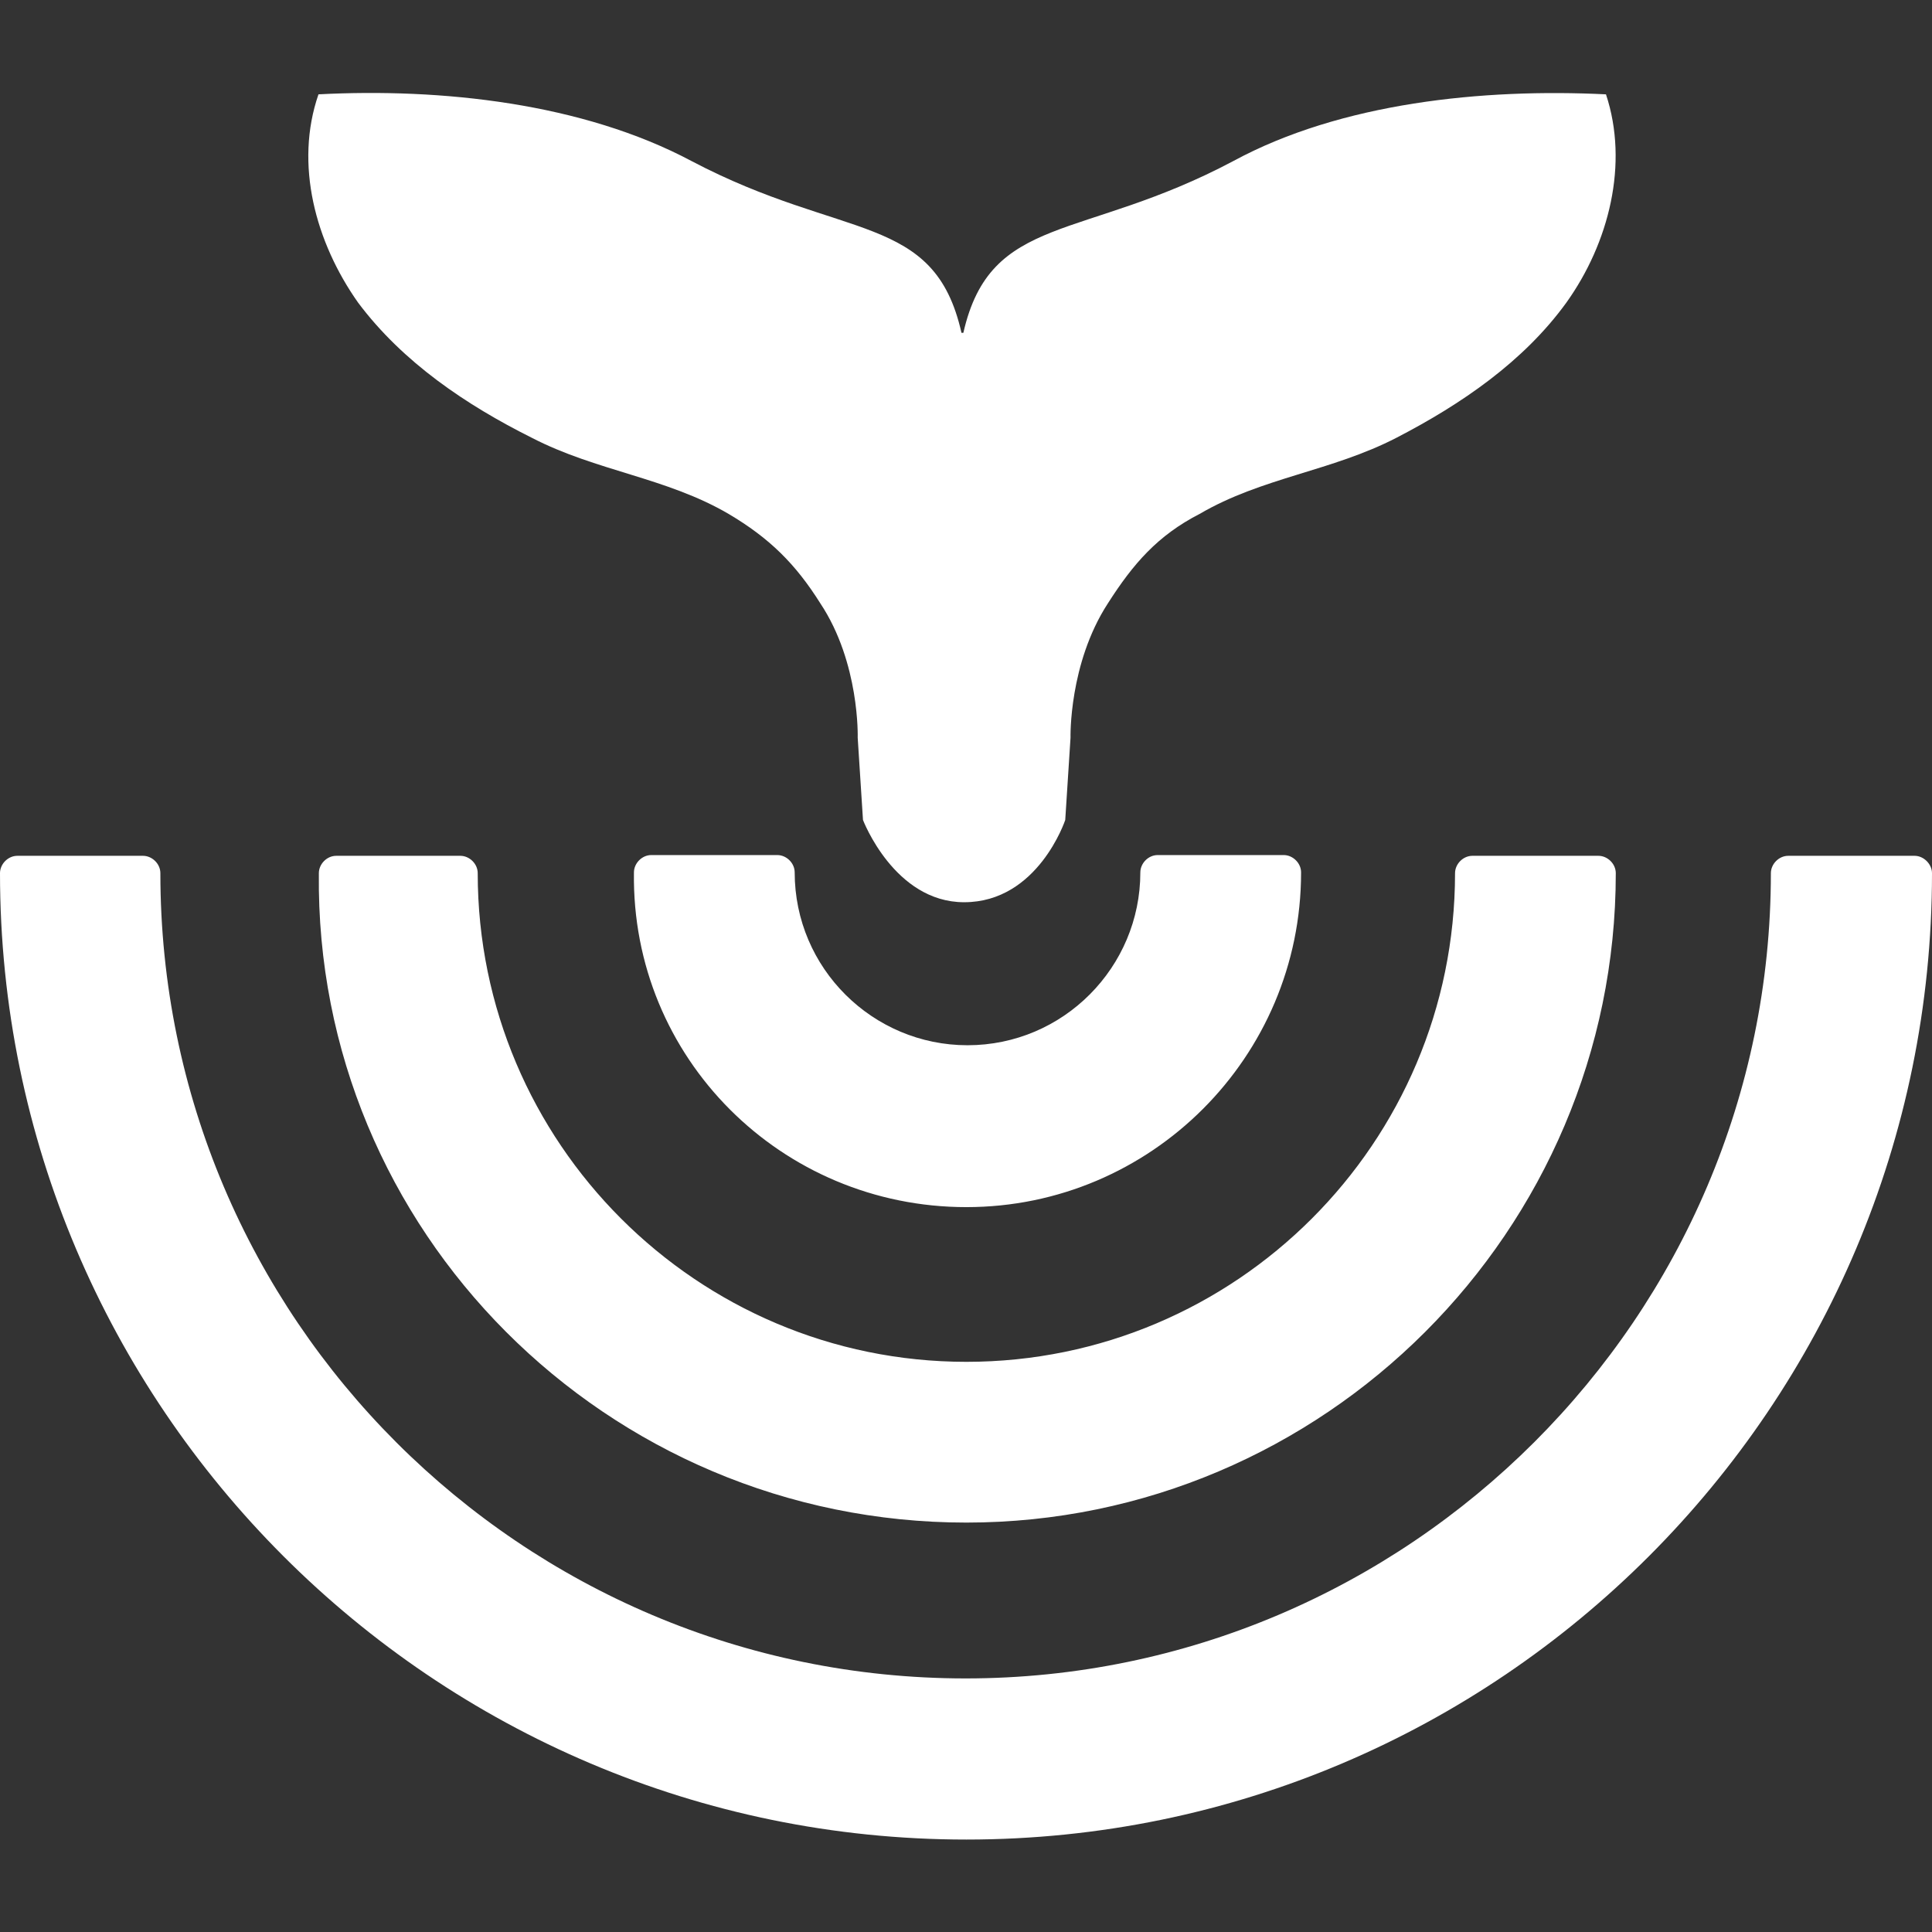
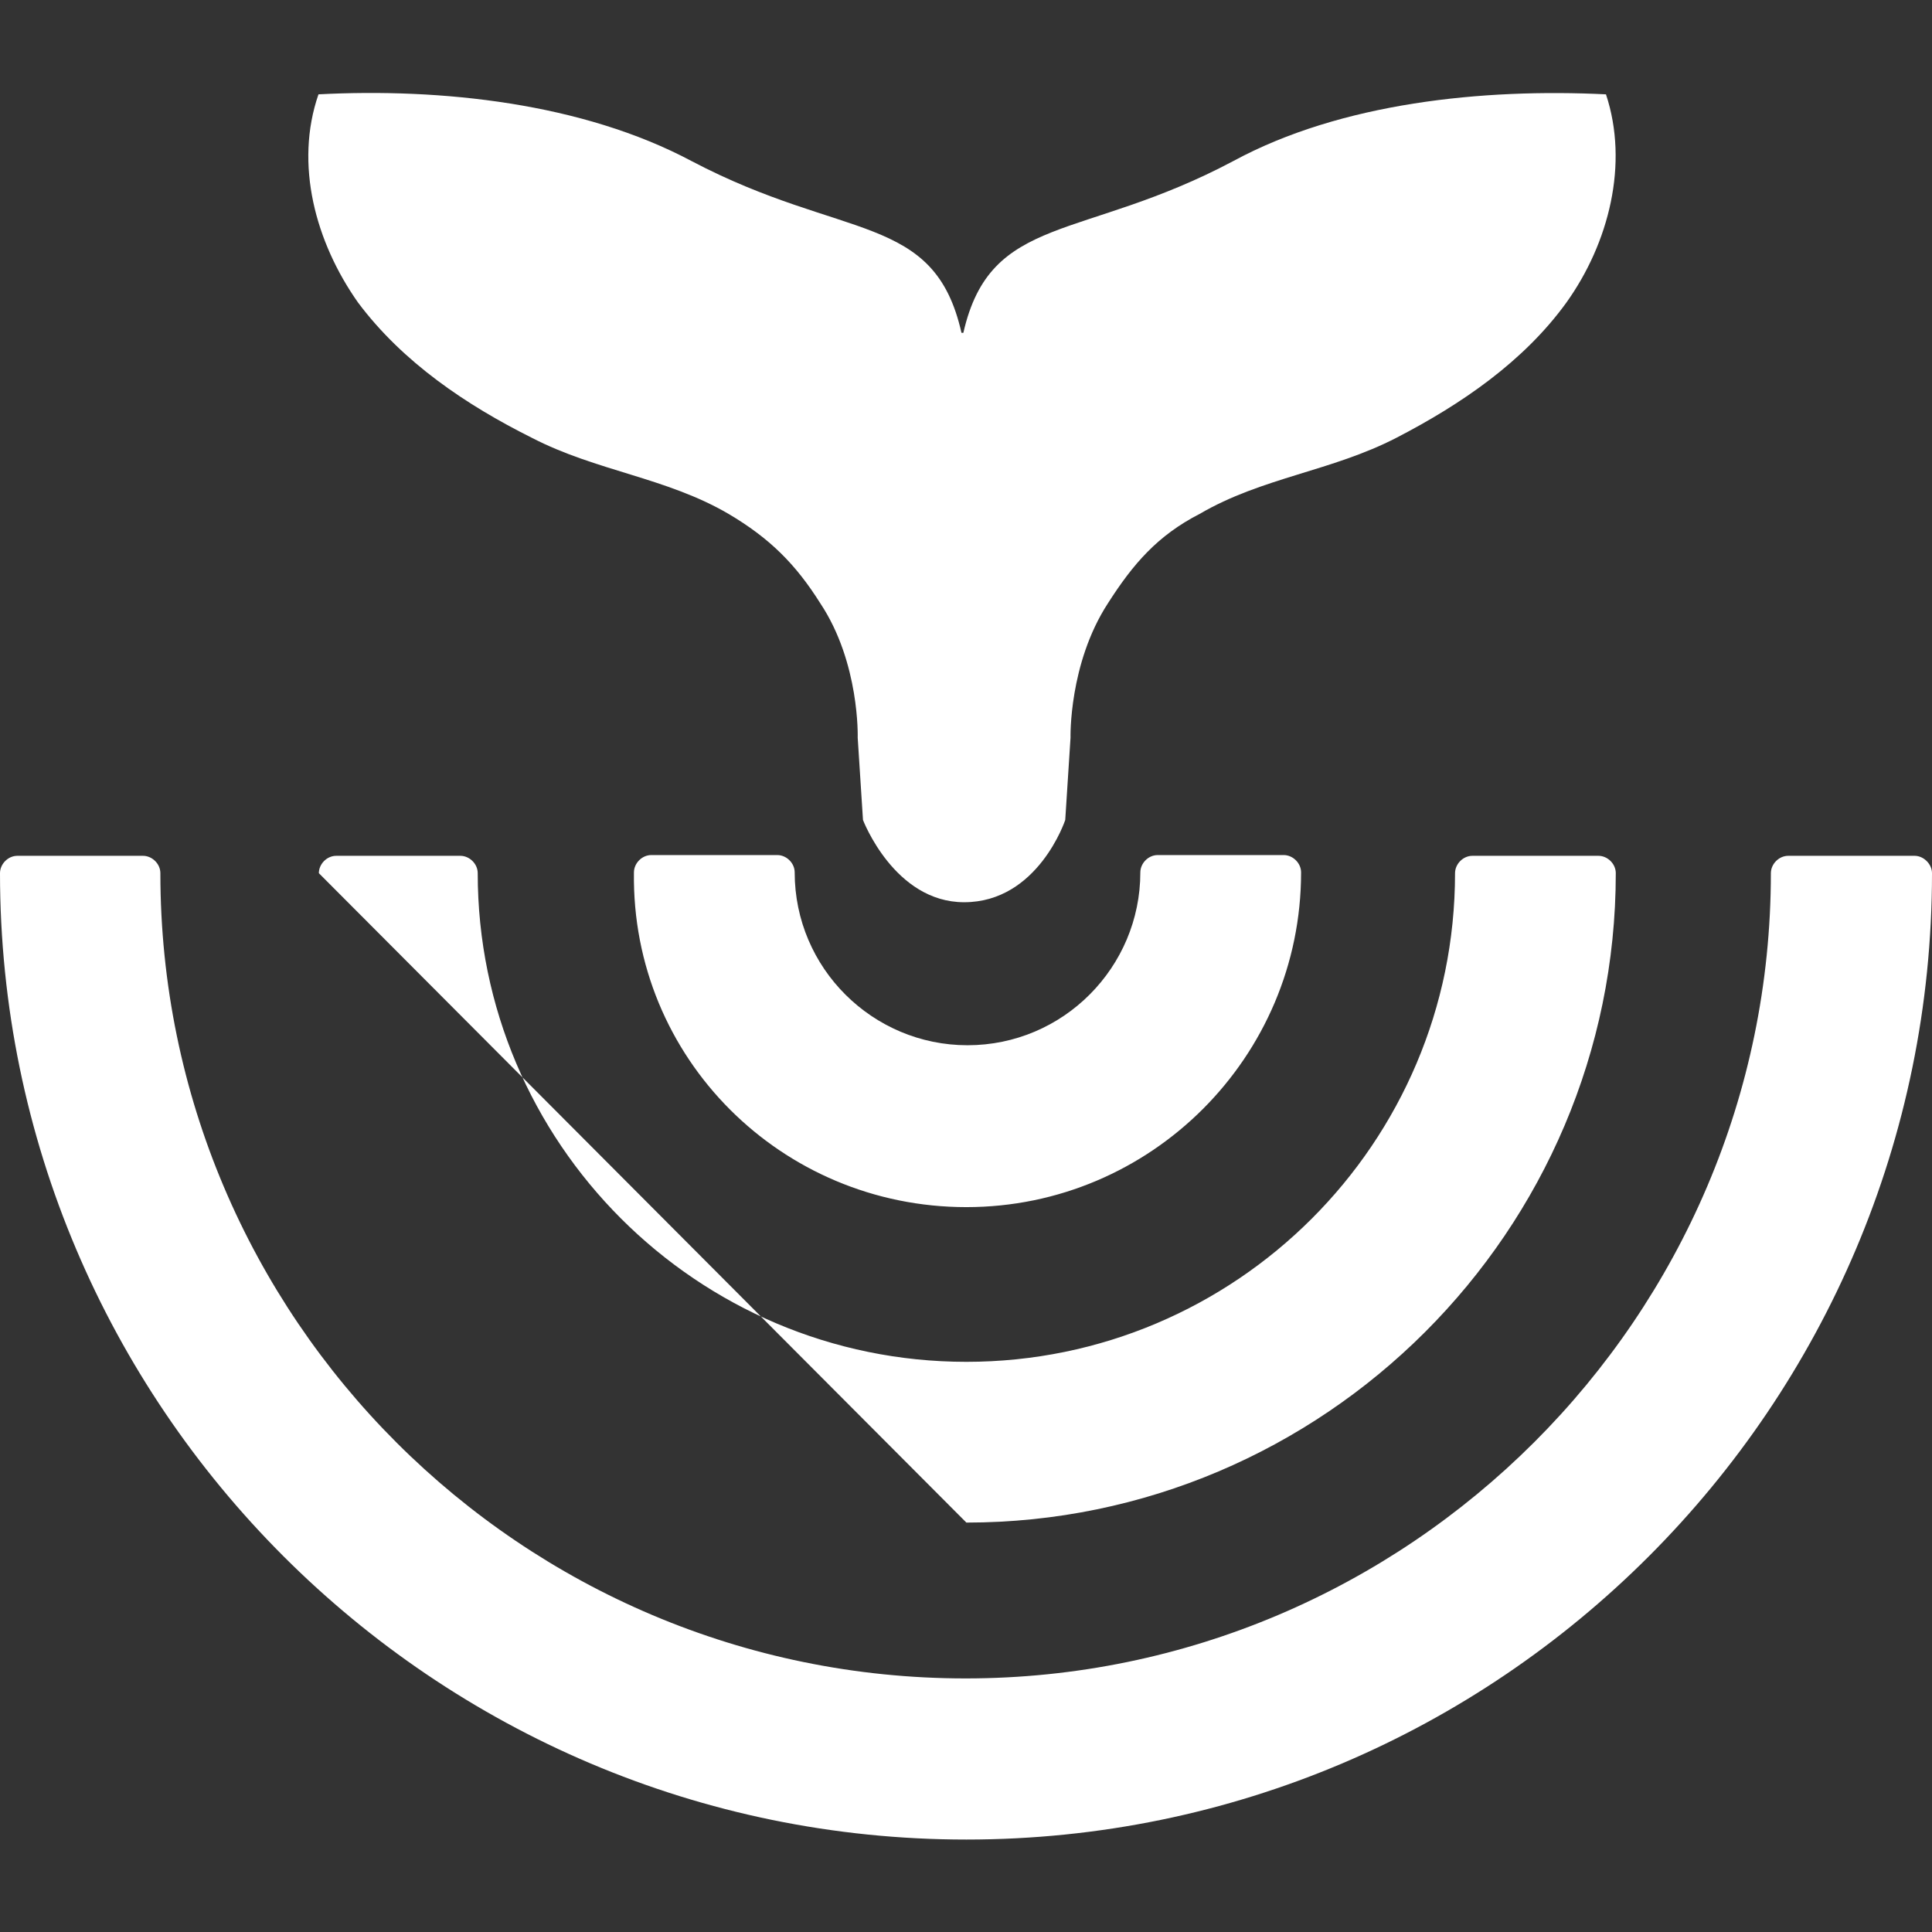
<svg xmlns="http://www.w3.org/2000/svg" version="1.1" id="Calque_1" x="0px" y="0px" viewBox="0 0 512 512" style="enable-background:new 0 0 512 512;" xml:space="preserve">
  <rect x="0" y="0" width="512" height="512" fill="#333333" stroke="none" />
  <style type="text/css">
	.st0{fill:#FFFFFF;}
</style>
-   <path class="st0" d="M256.1,319.9c48.9,0,88.7-39.8,88.7-88.7c0-2.5-2.2-4.6-4.6-4.6h-33.4c-2.5,0-4.6,2.2-4.6,4.6  c0,25.1-20.4,45.8-45.8,45.8c-25.1,0-45.8-20.4-45.8-45.8c0-2.5-2.2-4.6-4.6-4.6h-33.4c-2.5,0-4.6,2.2-4.6,4.6  C167.3,280.4,207.1,319.9,256.1,319.9z M256.1,403.5c94.7,0,172.1-77.3,172.1-172.1c0-2.5-2.2-4.6-4.6-4.6h-33.4  c-2.5,0-4.6,2.2-4.6,4.6c0,71.5-58.1,129.5-129.5,129.5s-129.5-58.1-129.5-129.5c0-2.5-2.2-4.6-4.6-4.6H89.1c-2.5,0-4.6,2.2-4.6,4.6  C83.4,326.1,160.7,403.5,256.1,403.5z M507.4,226.8h-33.5c-2.5,0-4.6,2.2-4.6,4.6c0,117.6-96.1,213.4-213.4,213.4  c-117.6,0-213.4-95.5-213.4-213.4c0-2.5-2.2-4.6-4.6-4.6H4.6c-2.5,0-4.6,2.2-4.6,4.6c0,141.2,114.9,256.1,256.1,256.1  S512,372.6,512,231.4C512,229,509.8,226.8,507.4,226.8L507.4,226.8z M140.9,116c17.2,8.9,35.6,10.5,52.2,20.2  c10.8,6.4,17.7,13.2,24.3,23.7c10.5,15.8,9.9,35.6,9.9,35.6l1.4,21.8c0,0,8.3,21.8,26.8,21.8c19.6,0,26.8-21.8,26.8-21.8l1.4-21.8  c0,0-0.5-19.6,9.9-35.6c6.7-10.5,13.2-18,24.3-23.7c16.6-9.7,35-11.3,52.2-20.2c17.2-8.9,33.7-20.2,45-35.8  c11.3-15.8,16.6-36.8,10.5-55.2c-32.6-1.6-70.2,2.2-98.8,17.7c-40.1,21.3-64.3,13.8-71.5,45.5h-0.5c-7.2-32-31.2-24.3-71.5-45.5  C154.4,27.3,116.9,23.3,84.4,25c-6.4,18.5-0.8,39.2,10.5,55.2C106.8,96.1,123.7,107.4,140.9,116z" />
+   <path class="st0" d="M256.1,319.9c48.9,0,88.7-39.8,88.7-88.7c0-2.5-2.2-4.6-4.6-4.6h-33.4c-2.5,0-4.6,2.2-4.6,4.6  c0,25.1-20.4,45.8-45.8,45.8c-25.1,0-45.8-20.4-45.8-45.8c0-2.5-2.2-4.6-4.6-4.6h-33.4c-2.5,0-4.6,2.2-4.6,4.6  C167.3,280.4,207.1,319.9,256.1,319.9z M256.1,403.5c94.7,0,172.1-77.3,172.1-172.1c0-2.5-2.2-4.6-4.6-4.6h-33.4  c-2.5,0-4.6,2.2-4.6,4.6c0,71.5-58.1,129.5-129.5,129.5s-129.5-58.1-129.5-129.5c0-2.5-2.2-4.6-4.6-4.6H89.1c-2.5,0-4.6,2.2-4.6,4.6  z M507.4,226.8h-33.5c-2.5,0-4.6,2.2-4.6,4.6c0,117.6-96.1,213.4-213.4,213.4  c-117.6,0-213.4-95.5-213.4-213.4c0-2.5-2.2-4.6-4.6-4.6H4.6c-2.5,0-4.6,2.2-4.6,4.6c0,141.2,114.9,256.1,256.1,256.1  S512,372.6,512,231.4C512,229,509.8,226.8,507.4,226.8L507.4,226.8z M140.9,116c17.2,8.9,35.6,10.5,52.2,20.2  c10.8,6.4,17.7,13.2,24.3,23.7c10.5,15.8,9.9,35.6,9.9,35.6l1.4,21.8c0,0,8.3,21.8,26.8,21.8c19.6,0,26.8-21.8,26.8-21.8l1.4-21.8  c0,0-0.5-19.6,9.9-35.6c6.7-10.5,13.2-18,24.3-23.7c16.6-9.7,35-11.3,52.2-20.2c17.2-8.9,33.7-20.2,45-35.8  c11.3-15.8,16.6-36.8,10.5-55.2c-32.6-1.6-70.2,2.2-98.8,17.7c-40.1,21.3-64.3,13.8-71.5,45.5h-0.5c-7.2-32-31.2-24.3-71.5-45.5  C154.4,27.3,116.9,23.3,84.4,25c-6.4,18.5-0.8,39.2,10.5,55.2C106.8,96.1,123.7,107.4,140.9,116z" />
</svg>